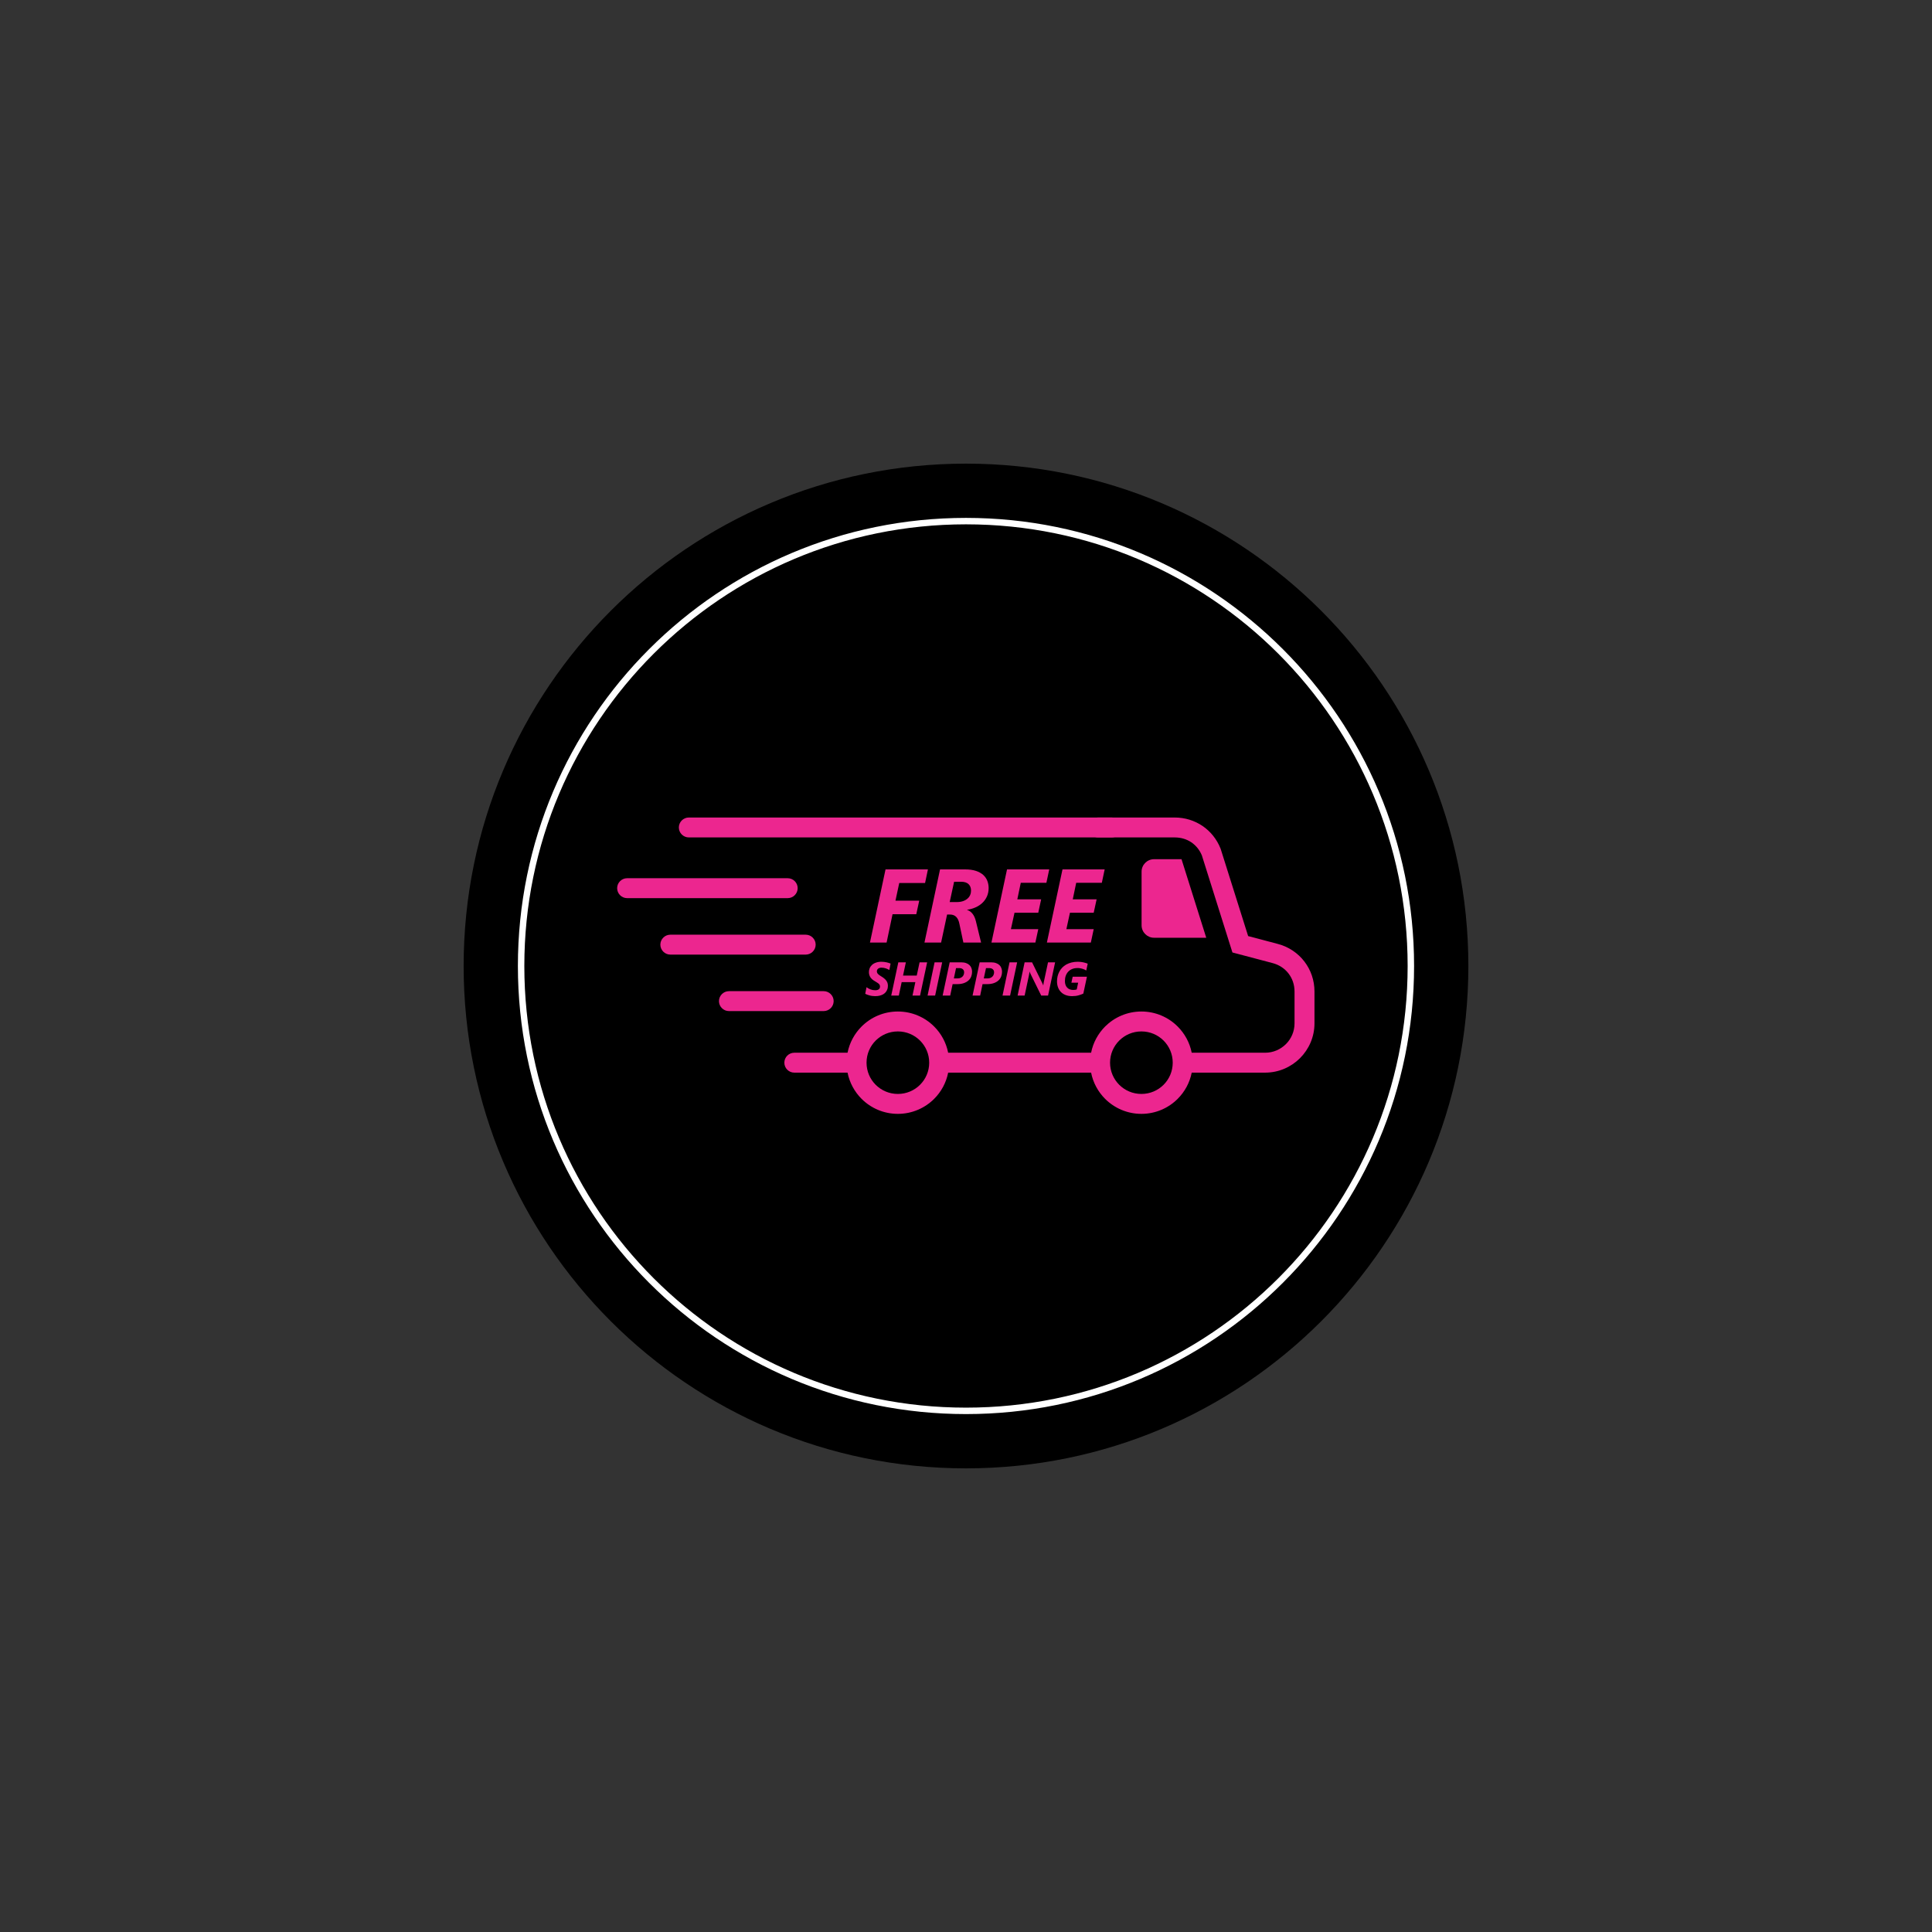
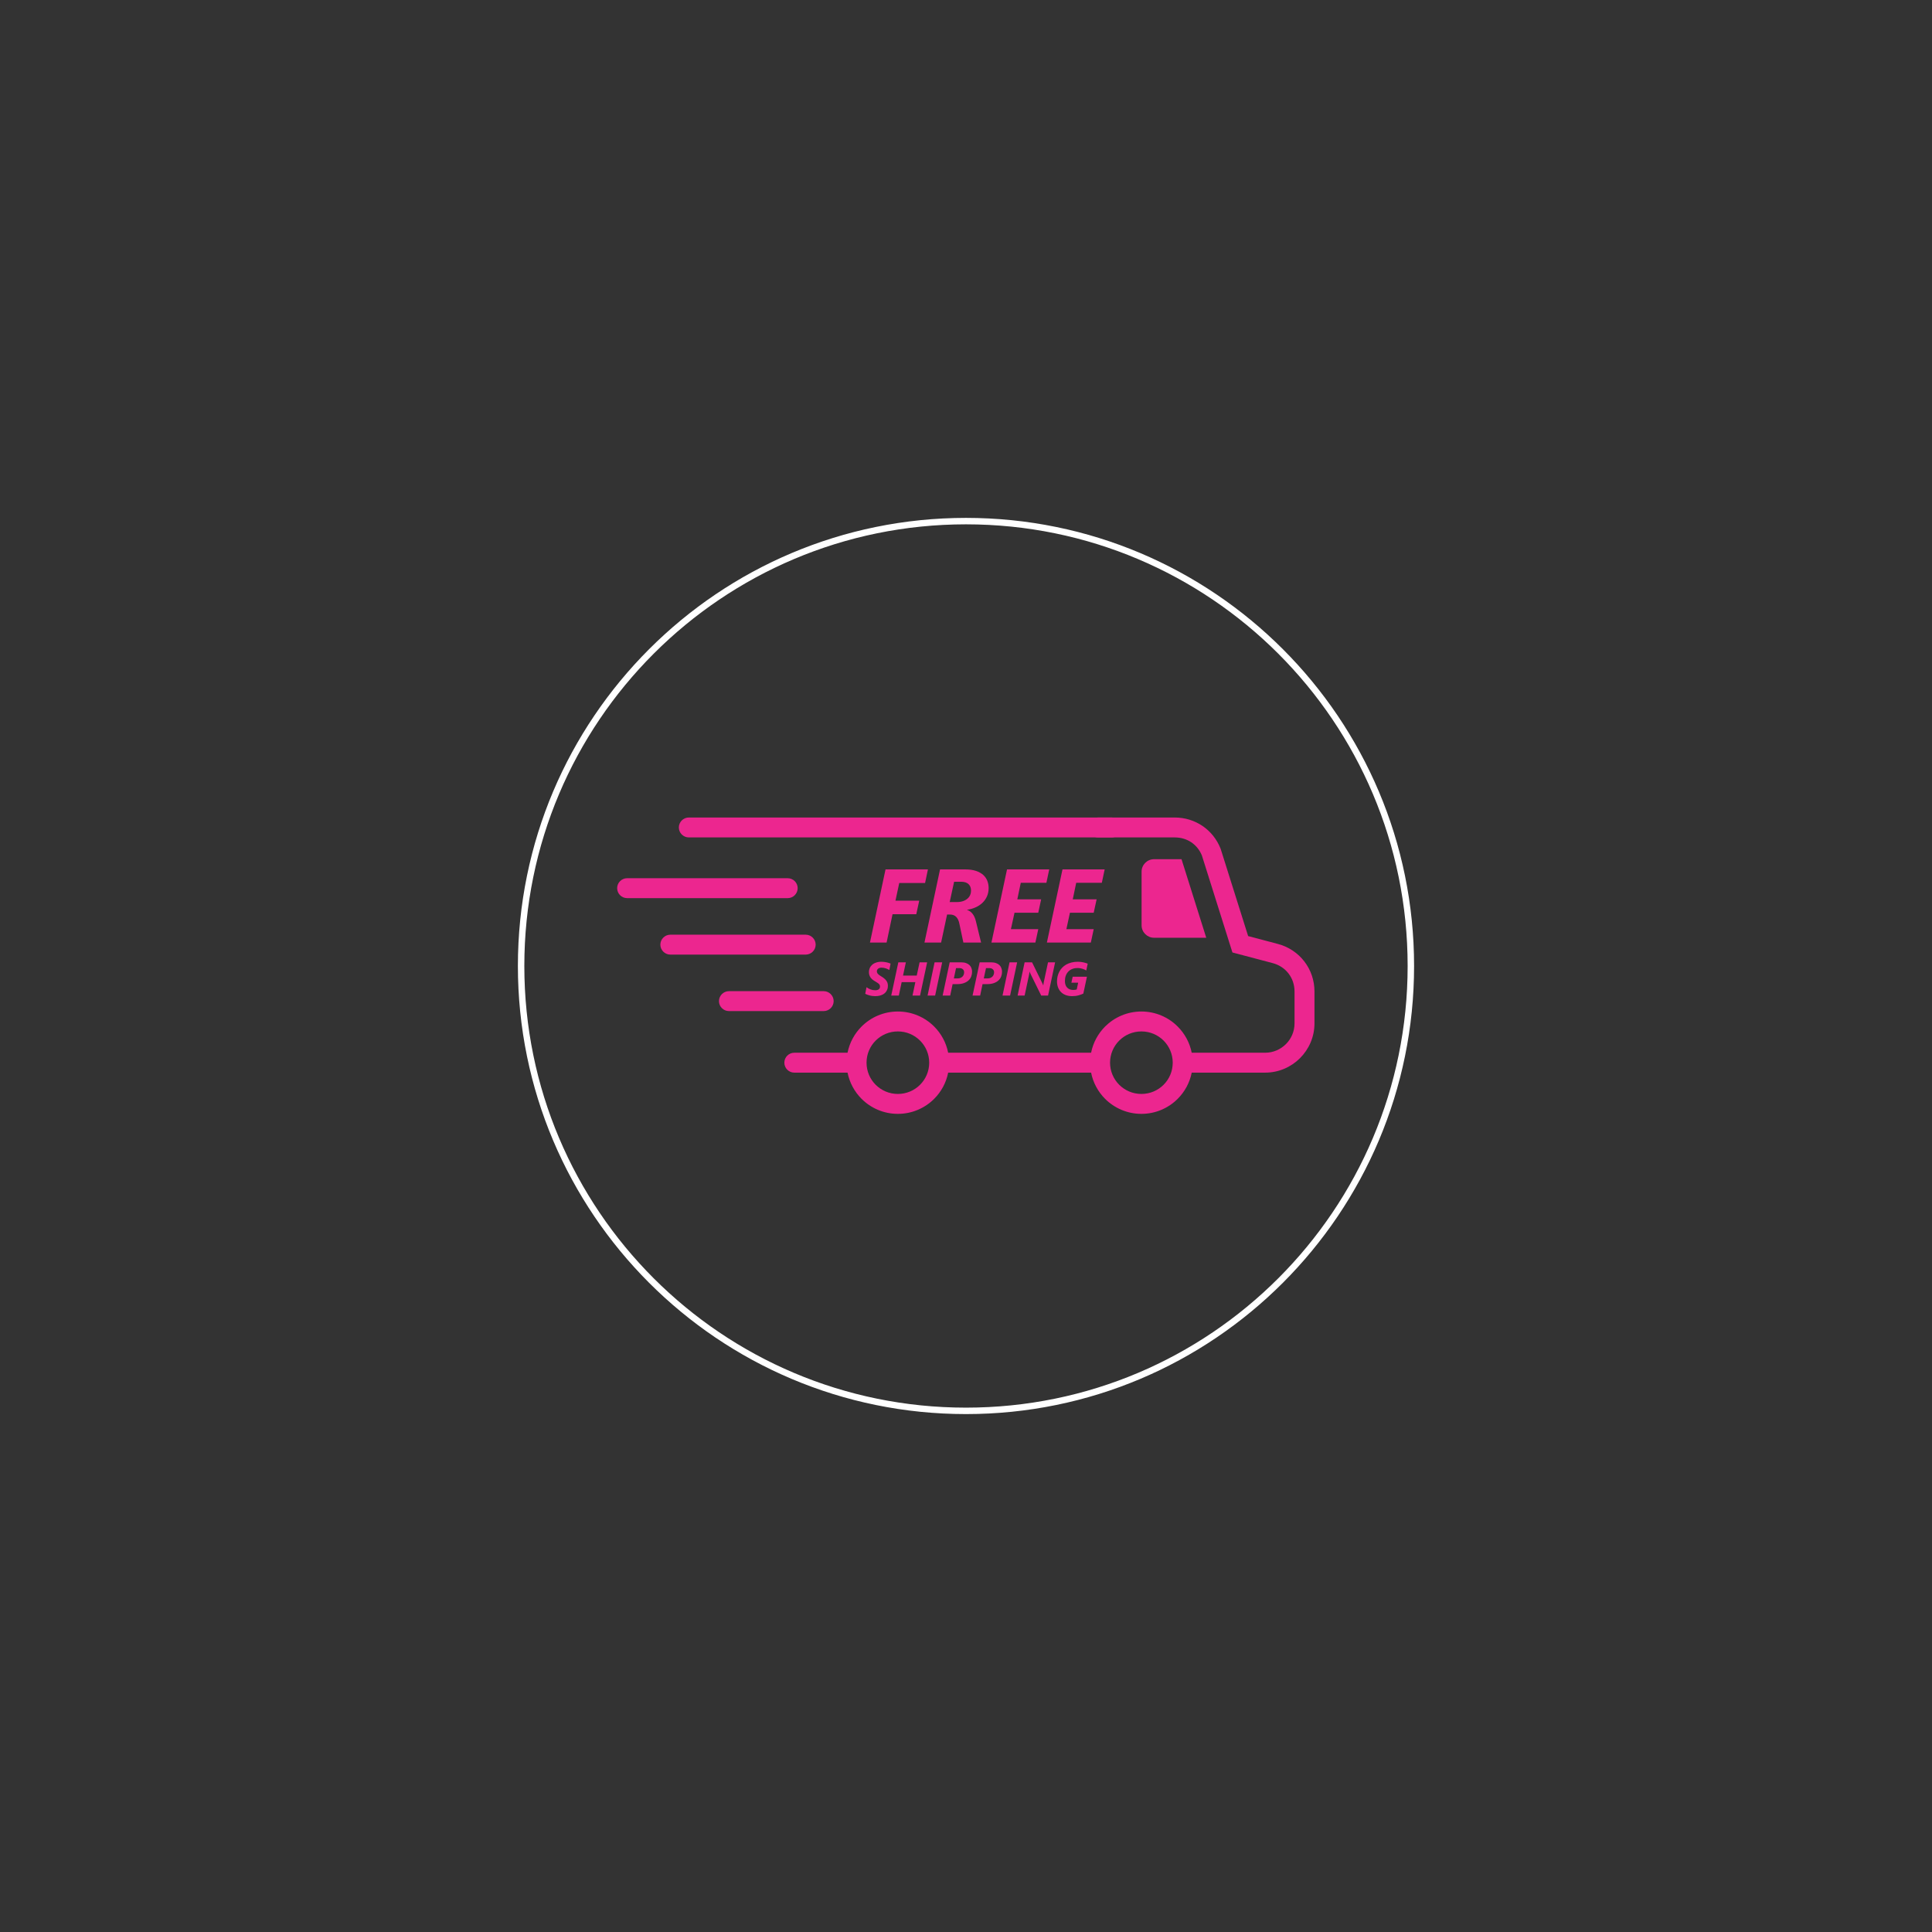
<svg xmlns="http://www.w3.org/2000/svg" width="1200" zoomAndPan="magnify" viewBox="0 0 900 900" height="1200" preserveAspectRatio="xMidYMid meet" version="1.0">
  <rect x="0" y="0" width="900" height="900" fill="#333333" stroke="none" />
  <defs>
    <clipPath id="5fd061729e">
-       <path d="M 215.98 215.98 L 684.02 215.98 L 684.02 684.02 L 215.98 684.02 Z M 215.98 215.98" clip-rule="nonzero" />
-     </clipPath>
+       </clipPath>
    <clipPath id="2af540a717">
      <path d="M 450 215.98 C 320.754 215.98 215.98 320.754 215.98 450 C 215.98 579.246 320.754 684.02 450 684.02 C 579.246 684.02 684.02 579.246 684.02 450 C 684.02 320.754 579.246 215.98 450 215.98 Z M 450 215.98" clip-rule="nonzero" />
    </clipPath>
    <clipPath id="f0b7f05adf">
      <path d="M 241.254 241.254 L 658.734 241.254 L 658.734 658.734 L 241.254 658.734 Z M 241.254 241.254" clip-rule="nonzero" />
    </clipPath>
    <clipPath id="b96c39539c">
      <path d="M 449.996 241.254 C 334.711 241.254 241.254 334.711 241.254 449.996 C 241.254 565.281 334.711 658.734 449.996 658.734 C 565.281 658.734 658.734 565.281 658.734 449.996 C 658.734 334.711 565.281 241.254 449.996 241.254 Z M 449.996 241.254" clip-rule="nonzero" />
    </clipPath>
    <clipPath id="59aff437f1">
      <path d="M 365 380.828 L 613 380.828 L 613 518.828 L 365 518.828 Z M 365 380.828" clip-rule="nonzero" />
    </clipPath>
    <clipPath id="5c5c1a1d11">
      <path d="M 316 380.828 L 523 380.828 L 523 391 L 316 391 Z M 316 380.828" clip-rule="nonzero" />
    </clipPath>
  </defs>
  <g clip-path="url(#5fd061729e)">
    <g clip-path="url(#2af540a717)">
      <path fill="#000000" d="M 215.98 215.98 L 684.02 215.98 L 684.02 684.02 L 215.98 684.02 Z M 215.98 215.98" fill-opacity="1" fill-rule="nonzero" />
    </g>
  </g>
  <g clip-path="url(#f0b7f05adf)">
    <g clip-path="url(#b96c39539c)">
      <path stroke-linecap="butt" transform="matrix(0.75, 0, 0, 0.75, 241.255, 241.255)" fill="none" stroke-linejoin="miter" d="M 278.321 -0.002 C 124.607 -0.002 -0.002 124.607 -0.002 278.321 C -0.002 432.034 124.607 556.639 278.321 556.639 C 432.034 556.639 556.639 432.034 556.639 278.321 C 556.639 124.607 432.034 -0.002 278.321 -0.002 Z M 278.321 -0.002" stroke="#ffffff" stroke-width="8" stroke-opacity="1" stroke-miterlimit="4" />
    </g>
  </g>
  <g clip-path="url(#59aff437f1)">
    <path fill="#ec268f" d="M 453.441 490.402 L 441.691 490.402 C 440.762 485.68 438.438 481.453 435.152 478.176 C 430.82 473.867 424.859 471.199 418.254 471.199 C 411.668 471.199 405.691 473.867 401.375 478.176 C 398.09 481.453 395.766 485.68 394.82 490.402 L 370.027 490.402 C 367.453 490.402 365.379 492.473 365.379 495.039 C 365.379 497.59 367.453 499.676 370.027 499.676 L 394.82 499.676 C 395.766 504.398 398.09 508.625 401.375 511.902 C 405.691 516.211 411.668 518.879 418.254 518.879 C 424.859 518.879 430.82 516.211 435.152 511.902 C 438.438 508.625 440.762 504.398 441.691 499.676 L 508.277 499.676 C 509.207 504.398 511.547 508.625 514.816 511.902 C 519.148 516.211 525.121 518.879 531.711 518.879 C 538.301 518.879 544.273 516.211 548.59 511.902 C 551.875 508.625 554.215 504.398 555.145 499.676 L 589.352 499.676 C 595.676 499.676 601.434 497.094 605.598 492.934 C 609.75 488.777 612.336 483.043 612.336 476.715 L 612.336 461.891 C 612.336 456.637 610.609 451.766 607.59 447.855 C 604.586 443.965 600.32 441.047 595.211 439.707 L 581.434 436.062 L 568.703 395.656 L 568.59 395.324 C 566.828 390.883 563.875 387.273 560.176 384.754 C 556.441 382.238 551.992 380.828 547.227 380.828 L 511.496 380.828 C 508.941 380.828 506.848 382.898 506.848 385.469 C 506.848 388.02 508.941 390.105 511.496 390.105 L 547.227 390.105 C 550.133 390.105 552.805 390.918 554.98 392.391 C 557.102 393.832 558.812 395.906 559.875 398.473 L 574.113 443.699 L 592.852 448.652 C 595.922 449.465 598.48 451.188 600.254 453.508 C 602.031 455.809 603.043 458.707 603.043 461.891 L 603.043 476.715 C 603.043 480.492 601.516 483.906 599.027 486.391 C 596.539 488.859 593.117 490.402 589.352 490.402 L 555.145 490.402 C 554.215 485.68 551.875 481.453 548.59 478.176 C 544.273 473.867 538.301 471.199 531.711 471.199 C 525.121 471.199 519.148 473.867 514.816 478.176 C 511.547 481.453 509.207 485.68 508.277 490.402 Z M 517.105 495.039 C 517.105 491.012 518.75 487.367 521.387 484.734 C 524.027 482.102 527.676 480.477 531.711 480.477 C 535.742 480.477 539.395 482.102 542.035 484.734 C 544.672 487.367 546.301 491.012 546.301 495.039 C 546.301 499.066 544.672 502.711 542.035 505.344 C 539.395 507.977 535.742 509.602 531.711 509.602 C 527.676 509.602 524.027 507.977 521.387 505.344 C 518.75 502.711 517.105 499.066 517.105 495.039 Z M 428.578 484.734 C 431.219 487.367 432.859 491.012 432.859 495.039 C 432.859 499.066 431.219 502.711 428.578 505.344 C 425.941 507.977 422.289 509.602 418.254 509.602 C 414.223 509.602 410.59 507.977 407.934 505.344 C 405.293 502.711 403.668 499.066 403.668 495.039 C 403.668 491.012 405.293 487.367 407.934 484.734 C 410.59 482.102 414.223 480.477 418.254 480.477 C 422.289 480.477 425.941 482.102 428.578 484.734 Z M 428.578 484.734" fill-opacity="1" fill-rule="evenodd" />
  </g>
  <path fill="#ec268f" d="M 531.793 431.043 C 531.793 434.238 534.398 436.84 537.602 436.84 L 561.918 436.84 L 550.398 400.246 L 537.602 400.246 C 534.398 400.246 531.793 402.863 531.793 406.043 Z M 531.793 431.043" fill-opacity="1" fill-rule="evenodd" />
  <g clip-path="url(#5c5c1a1d11)">
    <path fill="#ec268f" d="M 320.883 380.828 L 517.867 380.828 C 520.426 380.828 522.516 382.918 522.516 385.469 C 522.516 388.02 520.426 390.105 517.867 390.105 L 320.883 390.105 C 318.328 390.105 316.234 388.02 316.234 385.469 C 316.234 382.918 318.328 380.828 320.883 380.828 Z M 320.883 380.828" fill-opacity="1" fill-rule="evenodd" />
  </g>
  <path fill="#ec268f" d="M 430.934 411.344 L 418.902 411.344 L 417.145 419.562 L 428.215 419.562 L 426.836 425.891 L 415.781 425.891 L 413.012 439.078 L 405.262 439.078 L 412.512 405 L 432.262 405 Z M 460.543 413.664 C 460.543 415.121 460.277 416.414 459.766 417.574 C 459.234 418.75 458.52 419.762 457.621 420.605 C 456.711 421.465 455.648 422.164 454.438 422.691 C 453.227 423.238 451.93 423.605 450.555 423.785 L 450.555 423.887 C 451.531 424.199 452.363 424.797 453.059 425.691 C 453.773 426.586 454.285 427.762 454.637 429.238 L 457.027 439.078 L 448.777 439.078 L 446.918 430.297 C 446.637 428.887 446.137 427.828 445.426 427.117 C 444.711 426.387 443.73 426.023 442.504 426.023 L 441.191 426.023 L 438.402 439.078 L 430.652 439.078 L 437.906 405 L 449.574 405 C 451.547 405 453.242 405.23 454.637 405.695 C 456.047 406.176 457.176 406.805 458.055 407.602 C 458.918 408.395 459.547 409.324 459.945 410.367 C 460.344 411.41 460.543 412.52 460.543 413.664 Z M 452.344 414.922 C 452.344 413.613 451.965 412.586 451.184 411.859 C 450.402 411.113 449.242 410.75 447.664 410.75 L 444.461 410.75 L 442.402 420.223 L 445.523 420.223 C 446.703 420.223 447.715 420.09 448.578 419.793 C 449.426 419.496 450.137 419.113 450.688 418.617 C 451.25 418.137 451.664 417.574 451.93 416.945 C 452.211 416.297 452.344 415.617 452.344 414.922 Z M 487.449 411.246 L 475.516 411.246 L 473.906 418.934 L 485.008 418.934 L 483.664 425.195 L 472.594 425.195 L 470.918 432.848 L 483.664 432.848 L 482.32 439.078 L 461.855 439.078 L 469.109 405 L 488.773 405 Z M 513.273 411.246 L 501.34 411.246 L 499.73 418.934 L 510.848 418.934 L 509.488 425.195 L 498.418 425.195 L 496.758 432.848 L 509.488 432.848 L 508.16 439.078 L 487.68 439.078 L 494.949 405 L 514.598 405 Z M 513.273 411.246" fill-opacity="1" fill-rule="nonzero" />
  <path fill="#ec268f" d="M 414.289 451.867 C 414.059 451.734 413.809 451.602 413.543 451.469 C 413.277 451.336 412.977 451.219 412.68 451.121 C 412.363 451.023 412.047 450.938 411.715 450.871 C 411.367 450.805 411.02 450.773 410.656 450.773 C 410.238 450.773 409.891 450.824 409.609 450.938 C 409.328 451.055 409.109 451.188 408.945 451.352 C 408.777 451.52 408.664 451.699 408.578 451.883 C 408.512 452.082 408.48 452.266 408.48 452.43 C 408.48 452.66 408.512 452.879 408.598 453.074 C 408.664 453.273 408.777 453.473 408.945 453.656 C 409.109 453.836 409.328 454.02 409.574 454.219 C 409.84 454.402 410.172 454.617 410.539 454.848 C 411.035 455.148 411.469 455.445 411.848 455.758 C 412.215 456.059 412.547 456.391 412.812 456.738 C 413.078 457.086 413.277 457.465 413.426 457.879 C 413.559 458.293 413.625 458.742 413.625 459.254 C 413.625 459.555 413.594 459.883 413.527 460.234 C 413.461 460.582 413.328 460.945 413.16 461.293 C 412.996 461.656 412.777 461.988 412.48 462.32 C 412.18 462.652 411.816 462.949 411.383 463.199 C 410.953 463.445 410.422 463.66 409.809 463.812 C 409.176 463.961 408.465 464.043 407.633 464.043 C 407.188 464.043 406.738 464.008 406.289 463.945 C 405.859 463.895 405.441 463.812 405.043 463.695 C 404.664 463.594 404.297 463.48 403.949 463.348 C 403.617 463.215 403.32 463.082 403.055 462.949 L 403.652 459.883 C 403.918 460.082 404.215 460.266 404.512 460.43 C 404.828 460.613 405.16 460.762 405.508 460.895 C 405.84 461.012 406.207 461.109 406.57 461.195 C 406.938 461.258 407.301 461.293 407.684 461.293 C 408.098 461.293 408.445 461.258 408.73 461.16 C 409.027 461.078 409.262 460.945 409.441 460.797 C 409.609 460.629 409.742 460.449 409.824 460.25 C 409.906 460.035 409.941 459.82 409.941 459.57 C 409.941 459.34 409.906 459.121 409.824 458.922 C 409.758 458.742 409.625 458.559 409.461 458.379 C 409.277 458.211 409.062 458.012 408.762 457.832 C 408.48 457.633 408.133 457.418 407.734 457.184 C 407.285 456.938 406.887 456.672 406.523 456.391 C 406.172 456.109 405.859 455.793 405.594 455.445 C 405.344 455.098 405.129 454.699 404.996 454.27 C 404.844 453.855 404.777 453.375 404.777 452.844 C 404.777 452.246 404.879 451.668 405.109 451.086 C 405.328 450.508 405.691 449.996 406.156 449.547 C 406.637 449.082 407.234 448.719 407.98 448.453 C 408.73 448.172 409.609 448.023 410.621 448.023 C 411.051 448.023 411.469 448.055 411.867 448.105 C 412.246 448.141 412.629 448.207 412.996 448.289 C 413.359 448.371 413.691 448.453 414.008 448.555 C 414.32 448.652 414.621 448.77 414.871 448.867 Z M 428.594 463.777 L 425.078 463.777 L 426.406 457.516 L 420.031 457.516 L 418.703 463.777 L 415.168 463.777 L 418.473 448.289 L 421.988 448.289 L 420.664 454.469 L 427.051 454.469 L 428.379 448.289 L 431.898 448.289 Z M 435.617 463.777 L 432.098 463.777 L 435.367 448.289 L 438.902 448.289 Z M 452.828 452.695 C 452.828 453.457 452.695 454.188 452.43 454.883 C 452.164 455.578 451.746 456.191 451.184 456.703 C 450.621 457.234 449.906 457.648 449.043 457.965 C 448.18 458.277 447.133 458.445 445.938 458.445 L 443.766 458.445 L 442.637 463.777 L 439.117 463.777 L 442.402 448.289 L 447.73 448.289 C 448.609 448.289 449.375 448.402 450.023 448.637 C 450.652 448.852 451.184 449.168 451.598 449.562 C 452.012 449.945 452.328 450.41 452.527 450.957 C 452.727 451.484 452.828 452.066 452.828 452.695 Z M 449.125 452.926 C 449.125 452.332 448.926 451.852 448.527 451.504 C 448.113 451.152 447.531 450.973 446.734 450.973 L 445.359 450.973 L 444.344 455.793 L 445.938 455.793 C 446.504 455.793 446.969 455.711 447.367 455.562 C 447.766 455.41 448.098 455.195 448.363 454.93 C 448.629 454.668 448.809 454.367 448.941 454.02 C 449.059 453.672 449.125 453.309 449.125 452.926 Z M 466.785 452.695 C 466.785 453.457 466.652 454.188 466.387 454.883 C 466.121 455.578 465.688 456.191 465.141 456.703 C 464.578 457.234 463.863 457.648 463 457.965 C 462.121 458.277 461.09 458.445 459.898 458.445 L 457.707 458.445 L 456.594 463.777 L 453.059 463.777 L 456.363 448.289 L 461.688 448.289 C 462.57 448.289 463.332 448.402 463.965 448.637 C 464.609 448.852 465.141 449.168 465.555 449.562 C 465.973 449.945 466.27 450.41 466.469 450.957 C 466.684 451.484 466.785 452.066 466.785 452.695 Z M 463.082 452.926 C 463.082 452.332 462.883 451.852 462.469 451.504 C 462.07 451.152 461.473 450.973 460.695 450.973 L 459.316 450.973 L 458.285 455.793 L 459.898 455.793 C 460.445 455.793 460.926 455.711 461.324 455.562 C 461.723 455.41 462.055 455.195 462.305 454.93 C 462.57 454.668 462.77 454.367 462.883 454.02 C 463.016 453.672 463.082 453.309 463.082 452.926 Z M 470.535 463.777 L 467.016 463.777 L 470.285 448.289 L 473.82 448.289 Z M 488.227 463.777 L 485.039 463.777 L 480.195 453.938 C 480.145 453.855 480.094 453.754 480.047 453.641 C 479.996 453.523 479.945 453.406 479.895 453.293 C 479.848 453.16 479.797 453.059 479.746 452.941 C 479.715 452.828 479.68 452.746 479.664 452.645 L 479.598 452.645 C 479.562 452.926 479.516 453.227 479.465 453.555 C 479.43 453.871 479.363 454.203 479.281 454.535 L 477.309 463.777 L 474.039 463.777 L 477.309 448.289 L 480.773 448.289 L 485.422 457.766 C 485.457 457.832 485.504 457.93 485.555 458.047 C 485.605 458.16 485.672 458.277 485.723 458.395 C 485.77 458.508 485.82 458.625 485.871 458.742 C 485.922 458.859 485.953 458.957 485.969 459.039 L 486.02 459.039 C 486.02 458.941 486.035 458.809 486.055 458.676 C 486.07 458.543 486.086 458.41 486.102 458.277 C 486.121 458.145 486.152 458.012 486.168 457.879 C 486.203 457.746 486.219 457.633 486.234 457.531 L 488.211 448.289 L 491.512 448.289 Z M 506.02 452.098 C 505.785 451.949 505.539 451.801 505.238 451.668 C 504.941 451.52 504.609 451.402 504.277 451.305 C 503.91 451.188 503.547 451.105 503.148 451.039 C 502.766 450.973 502.352 450.957 501.938 450.957 C 501.039 450.957 500.227 451.086 499.496 451.387 C 498.766 451.668 498.152 452.082 497.652 452.613 C 497.141 453.141 496.742 453.789 496.477 454.535 C 496.211 455.262 496.078 456.09 496.078 457.004 C 496.078 457.664 496.16 458.246 496.344 458.758 C 496.527 459.273 496.773 459.719 497.125 460.066 C 497.457 460.414 497.852 460.695 498.336 460.879 C 498.816 461.062 499.348 461.16 499.93 461.16 C 500.309 461.16 500.641 461.145 500.891 461.094 C 501.156 461.043 501.387 460.977 501.586 460.93 L 502.25 457.781 L 499.098 457.781 L 499.695 454.996 L 506.336 454.996 L 504.656 462.852 C 504.359 463 504.012 463.148 503.645 463.281 C 503.281 463.414 502.883 463.547 502.449 463.66 C 502.02 463.777 501.555 463.879 501.055 463.945 C 500.559 464.008 500.012 464.043 499.43 464.043 C 498.336 464.043 497.34 463.879 496.461 463.547 C 495.578 463.215 494.848 462.75 494.25 462.137 C 493.656 461.543 493.191 460.812 492.875 459.969 C 492.559 459.121 492.395 458.18 492.395 457.168 C 492.395 456.355 492.492 455.578 492.66 454.797 C 492.84 454.035 493.125 453.324 493.473 452.645 C 493.836 451.965 494.27 451.336 494.816 450.773 C 495.348 450.211 495.977 449.73 496.691 449.316 C 497.422 448.918 498.219 448.602 499.113 448.371 C 500.027 448.141 501.023 448.023 502.102 448.023 C 502.582 448.023 503.047 448.055 503.496 448.105 C 503.945 448.172 504.359 448.238 504.758 448.32 C 505.141 448.402 505.504 448.504 505.82 448.602 C 506.152 448.719 506.449 448.816 506.699 448.918 Z M 506.02 452.098" fill-opacity="1" fill-rule="nonzero" />
  <path fill="#ec268f" d="M 292.137 409.109 L 366.938 409.109 C 369.496 409.109 371.586 411.195 371.586 413.746 C 371.586 416.297 369.496 418.387 366.938 418.387 L 292.137 418.387 C 289.582 418.387 287.492 416.297 287.492 413.746 C 287.492 411.195 289.582 409.109 292.137 409.109 Z M 292.137 409.109" fill-opacity="1" fill-rule="evenodd" />
  <path fill="#ec268f" d="M 312.27 435.414 L 375.32 435.414 C 377.875 435.414 379.969 437.504 379.969 440.055 C 379.969 442.605 377.875 444.691 375.32 444.691 L 312.27 444.691 C 309.715 444.691 307.621 442.605 307.621 440.055 C 307.621 437.504 309.715 435.414 312.27 435.414 Z M 312.27 435.414" fill-opacity="1" fill-rule="evenodd" />
  <path fill="#ec268f" d="M 339.57 461.723 L 383.703 461.723 C 386.258 461.723 388.348 463.812 388.348 466.363 C 388.348 468.914 386.258 471 383.703 471 L 339.57 471 C 337.016 471 334.922 468.914 334.922 466.363 C 334.922 463.812 337.016 461.723 339.57 461.723 Z M 339.57 461.723" fill-opacity="1" fill-rule="evenodd" />
</svg>